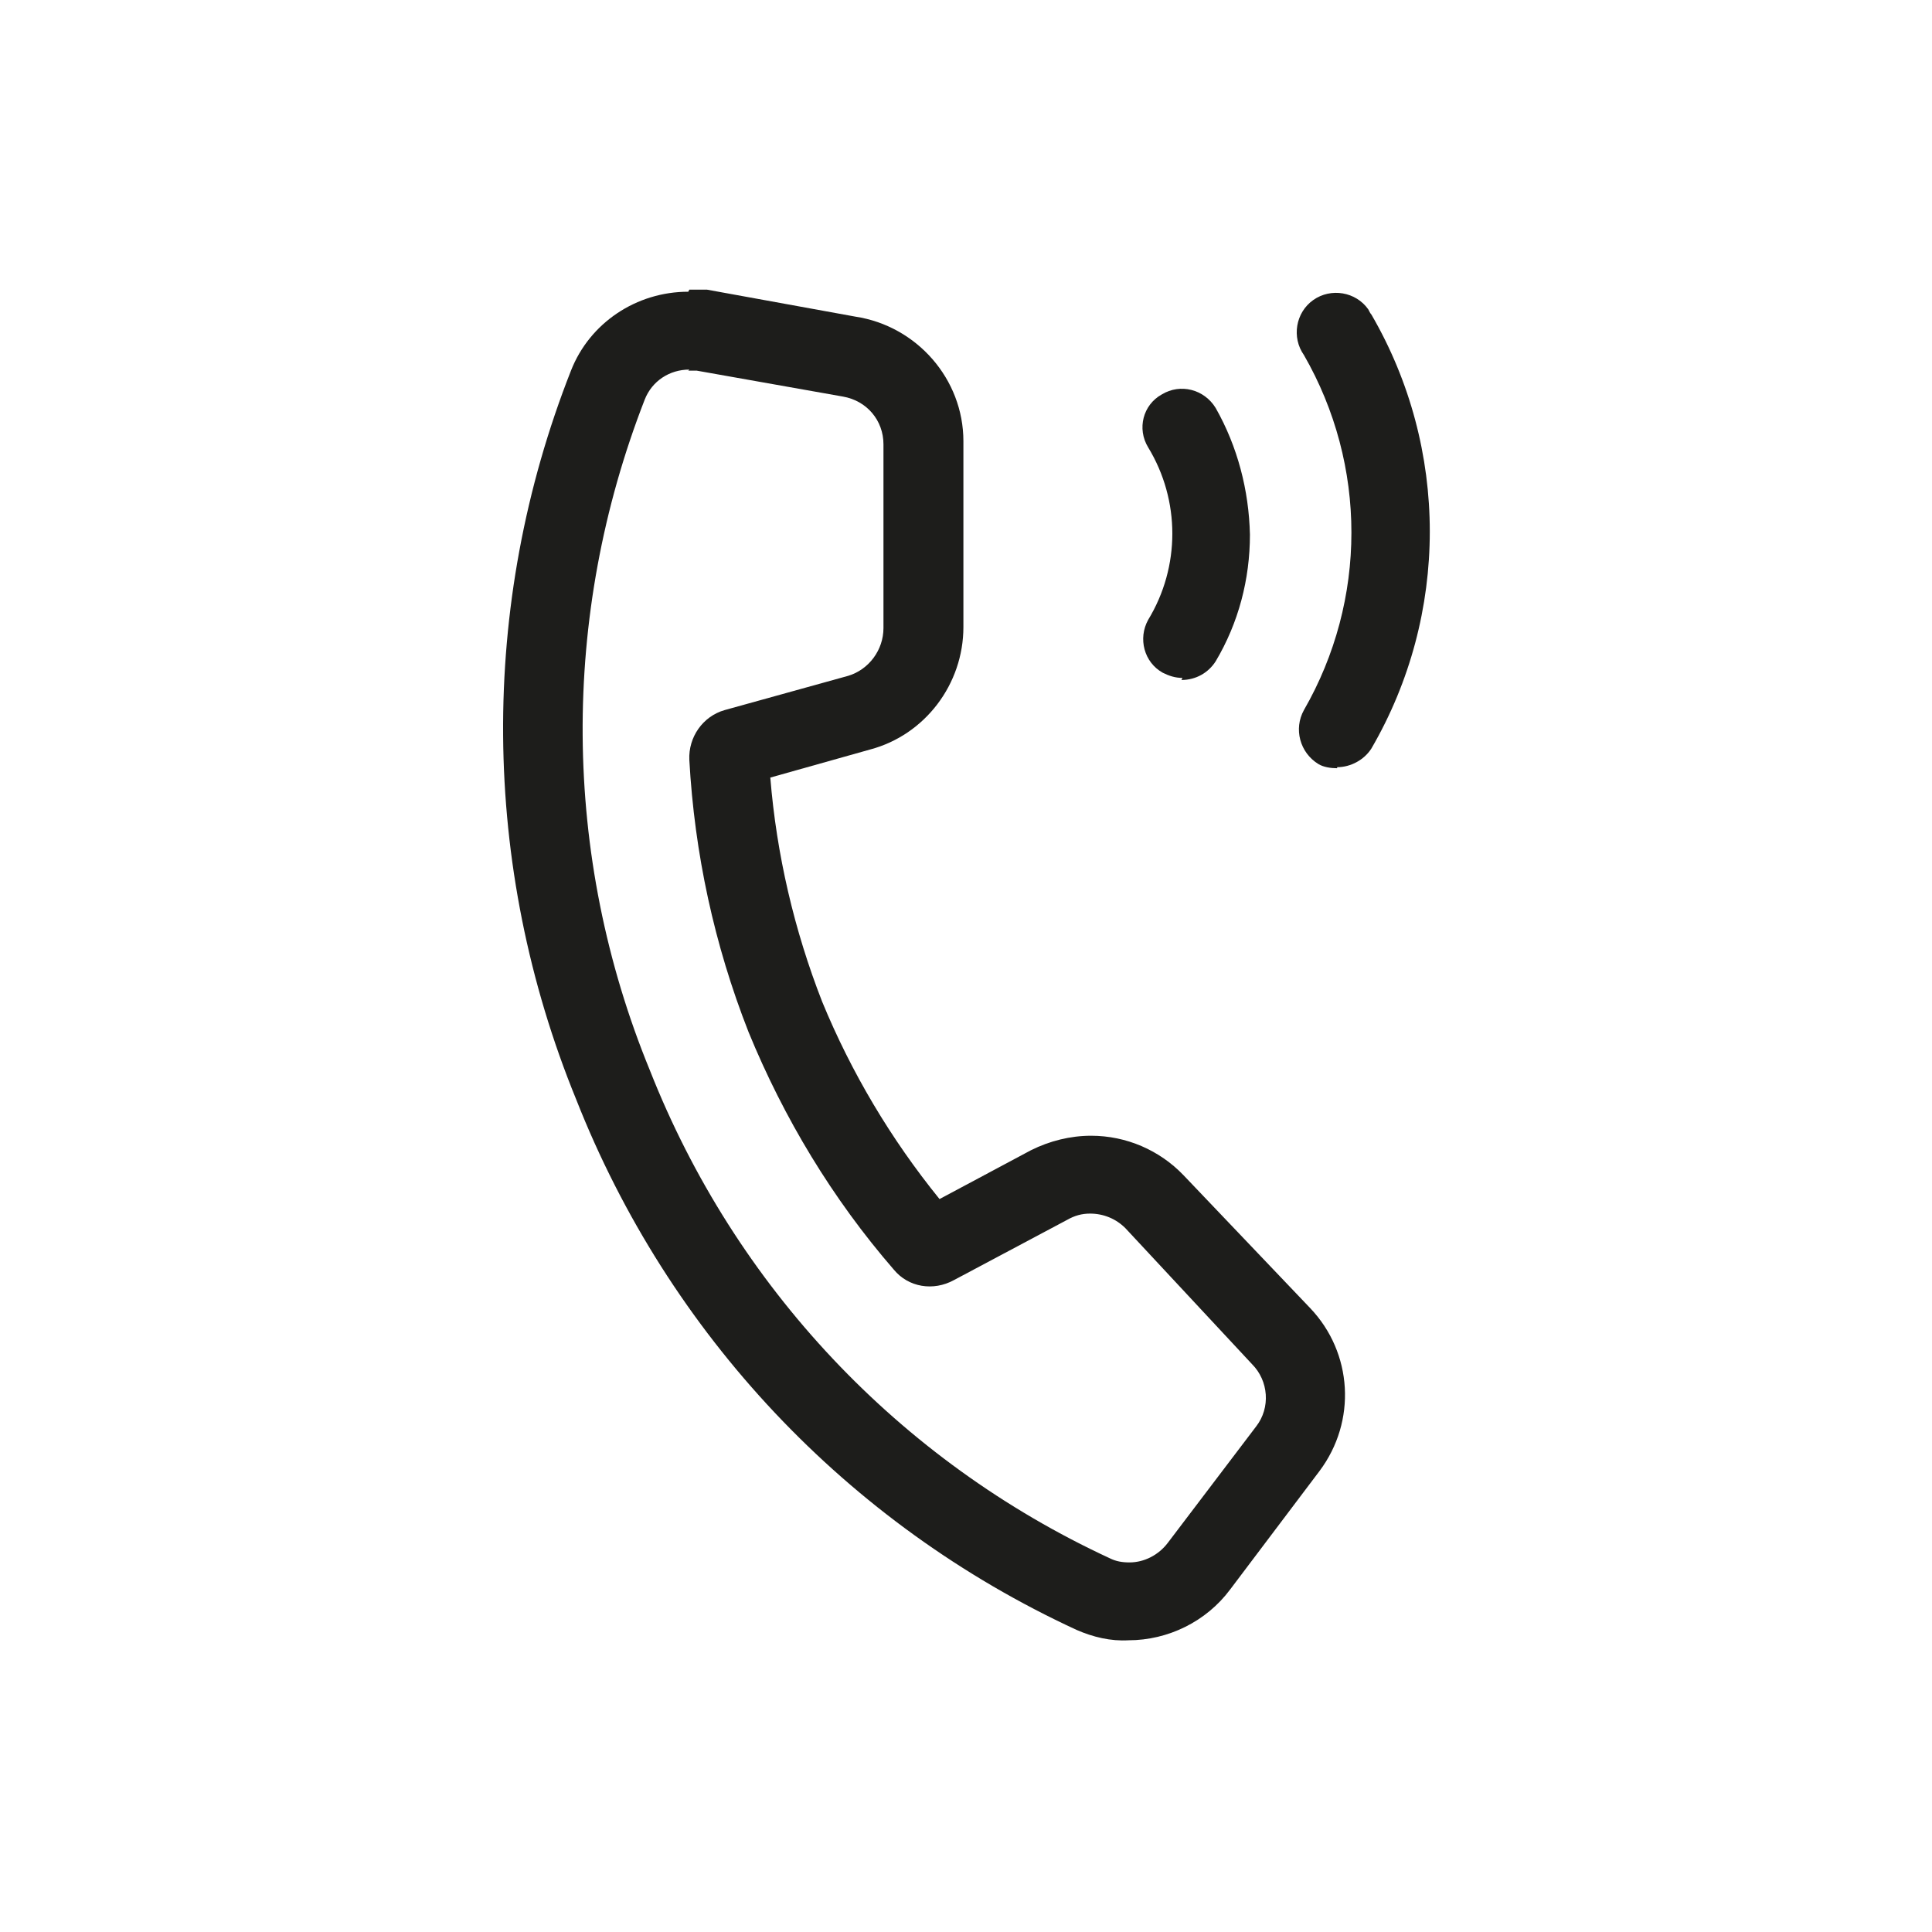
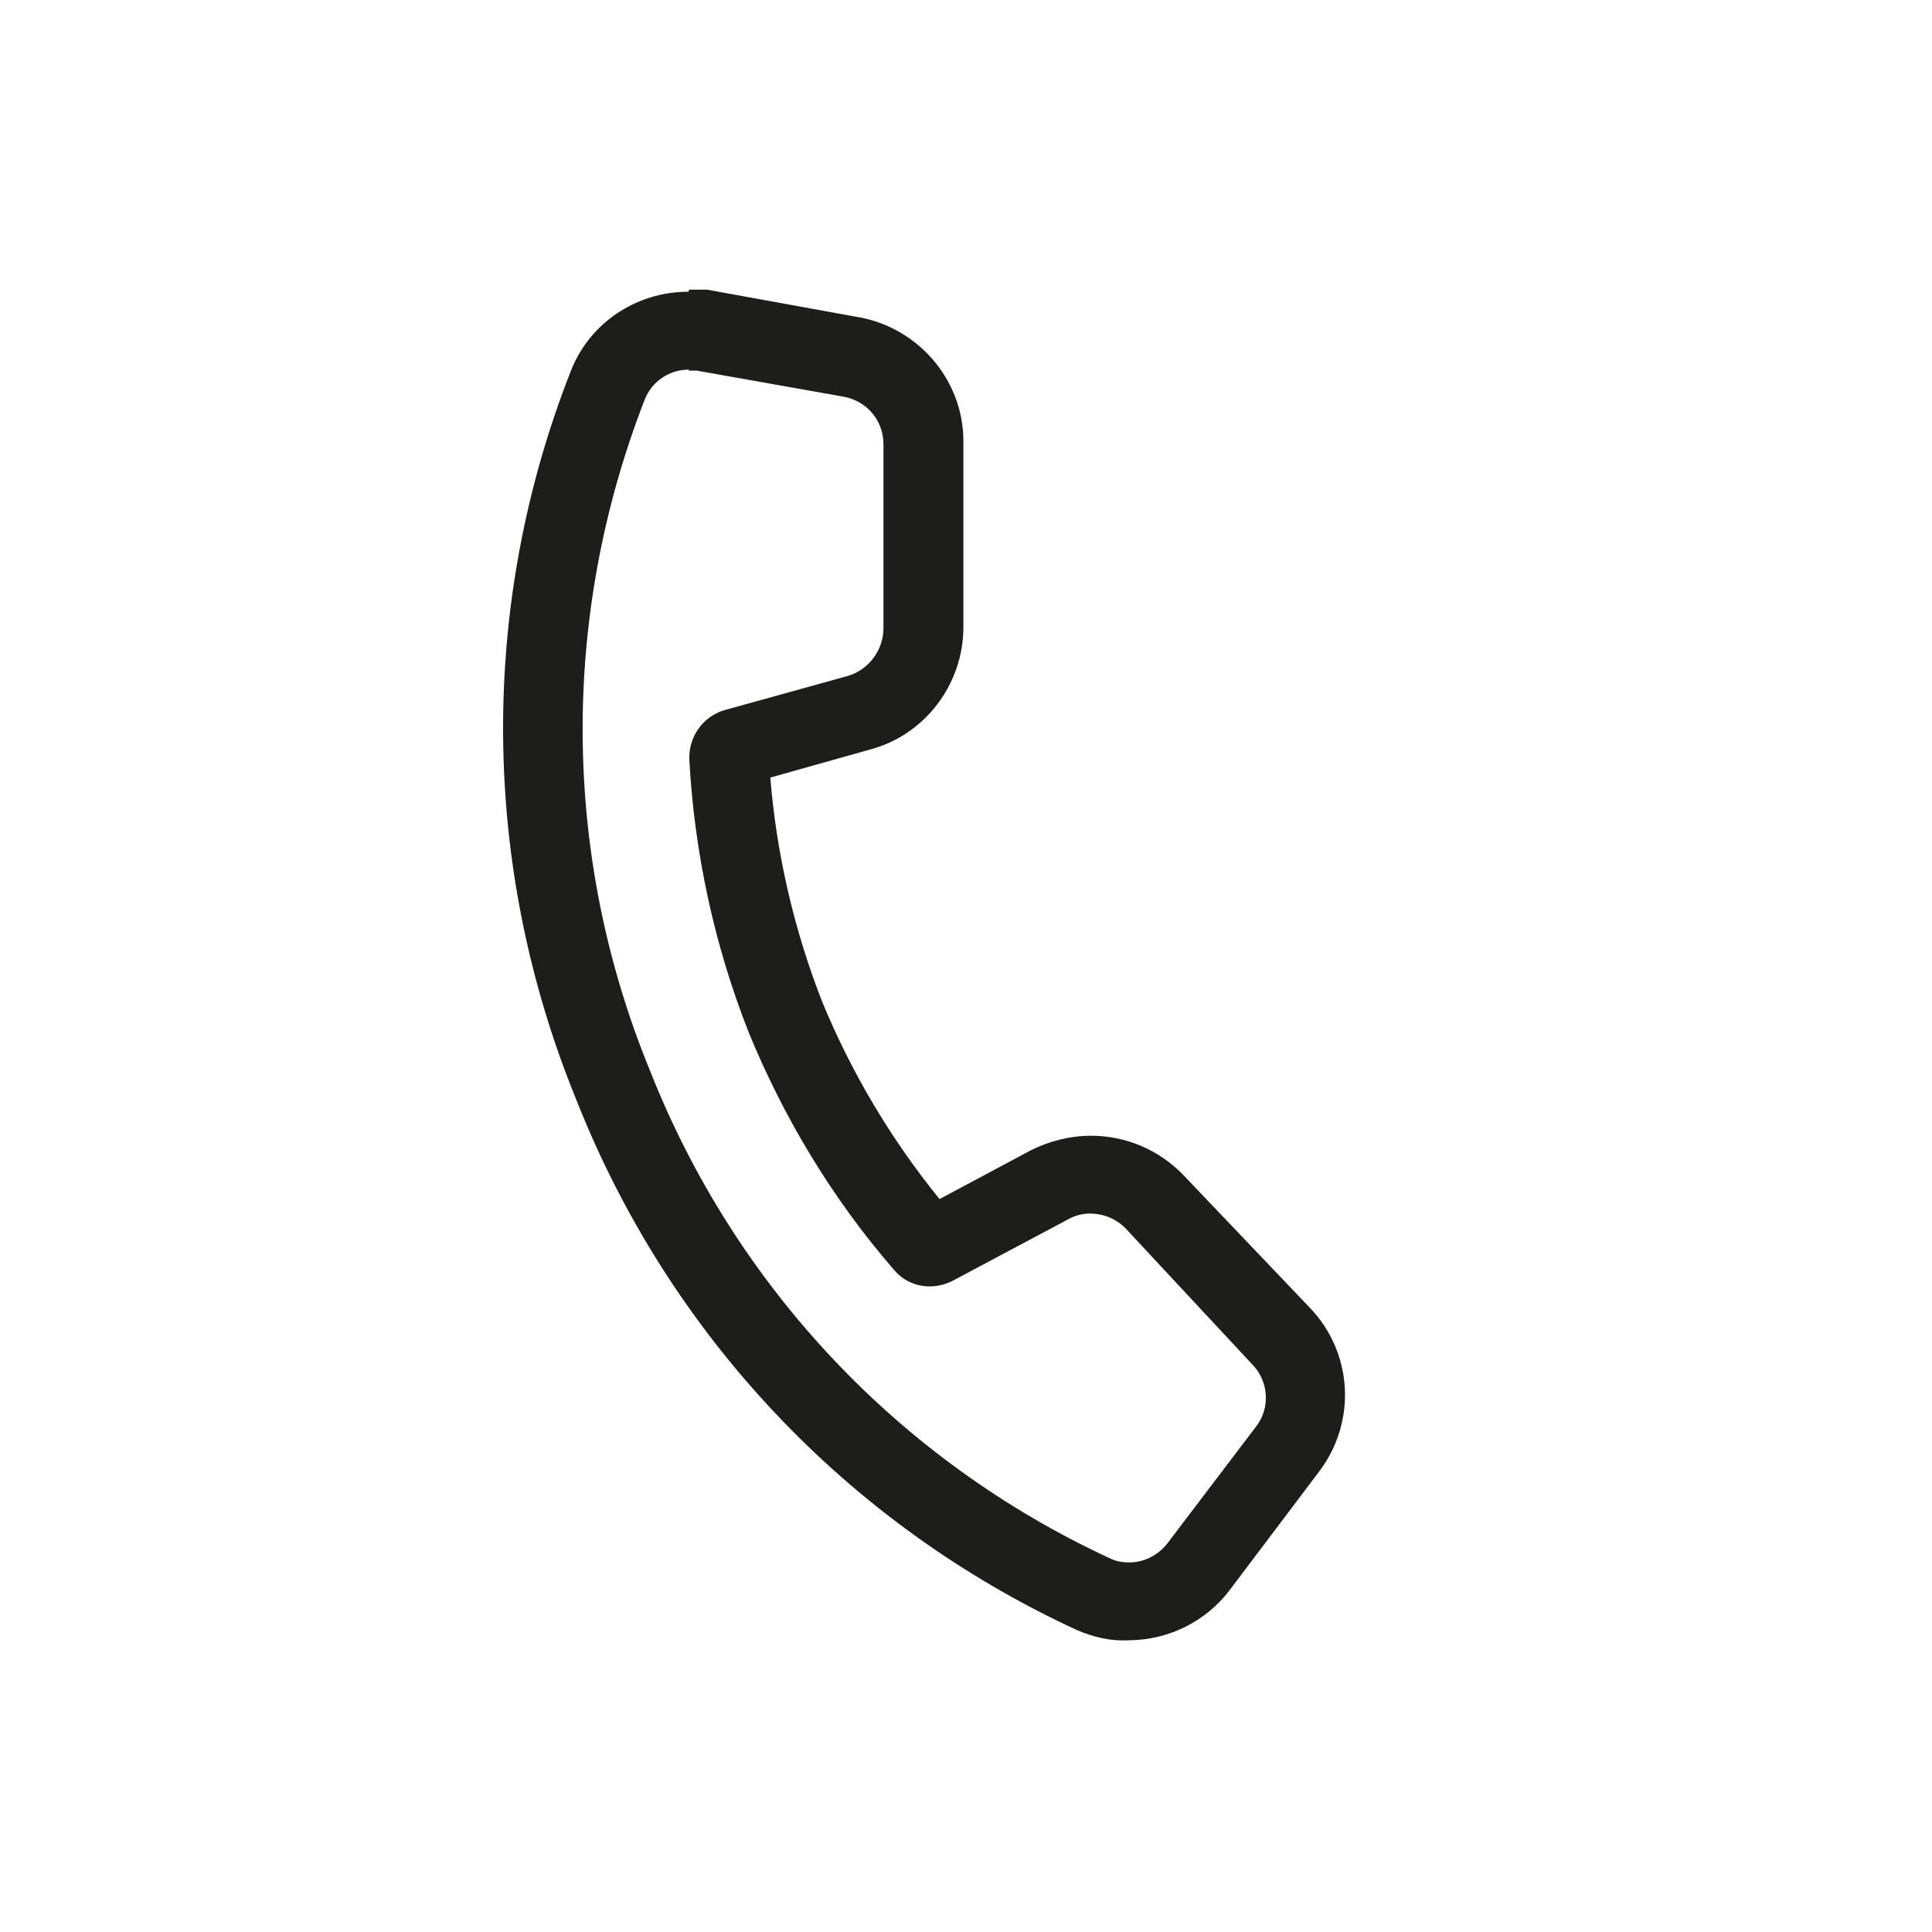
<svg xmlns="http://www.w3.org/2000/svg" id="Livello_2" viewBox="0 0 18.61 18.61">
  <defs>
    <style>
      .cls-1 {
        fill: none;
      }

      .cls-2 {
        fill: #1d1d1b;
      }
    </style>
  </defs>
  <g id="Livello_1-2" data-name="Livello_1">
    <g>
      <rect class="cls-1" width="18.61" height="18.61" />
      <g id="Livello_2-2" data-name="Livello_2">
        <g id="Livello_1-2">
          <path class="cls-2" d="M6.63,3.57h.08l1.41.25c.23.04.39.23.39.46v1.77c0,.21-.14.4-.34.46l-1.19.33c-.21.06-.35.26-.34.48.05.9.24,1.78.57,2.62.34.83.81,1.61,1.4,2.29.14.17.38.21.58.1l1.09-.58c.07-.04.14-.06.22-.06.13,0,.25.05.34.14l1.22,1.31c.16.16.18.42.04.6l-.85,1.12c-.09.12-.23.19-.37.19-.07,0-.13-.01-.19-.04-2.03-.94-3.61-2.62-4.43-4.7-.85-2.07-.86-4.38-.05-6.46.07-.18.24-.29.43-.29M6.63,2.81h0c-.5,0-.95.3-1.13.76-.89,2.26-.87,4.77.05,7.02.89,2.26,2.61,4.09,4.82,5.11.16.07.33.11.5.1.38,0,.75-.18.98-.49l.86-1.14c.36-.48.32-1.14-.09-1.57l-1.22-1.28c-.23-.24-.55-.38-.89-.38-.2,0-.4.05-.58.14l-.88.47c-.47-.58-.85-1.22-1.13-1.9-.27-.69-.44-1.42-.5-2.16l.96-.27c.53-.14.9-.63.9-1.18v-1.79c0-.6-.45-1.11-1.04-1.2l-1.43-.26c-.07,0-.14,0-.2,0h.03Z" />
-           <path class="cls-2" d="M11.39,6.53c-.07,0-.13-.02-.19-.05-.18-.1-.24-.33-.14-.51,0,0,0,0,0,0,.31-.51.31-1.15,0-1.66-.11-.18-.05-.41.13-.51,0,0,0,0,0,0,.18-.11.41-.05.52.13.21.37.32.79.33,1.22,0,.43-.11.85-.33,1.22-.07.11-.19.18-.33.18Z" />
-           <path class="cls-2" d="M12.88,7.4c-.06,0-.13-.01-.18-.04-.18-.11-.24-.34-.14-.52.61-1.06.61-2.36,0-3.42-.12-.17-.08-.41.09-.53.17-.12.41-.08.53.09.01.02.02.04.03.05.75,1.29.75,2.89,0,4.18-.07.11-.2.18-.33.18Z" />
        </g>
      </g>
    </g>
  </g>
</svg>